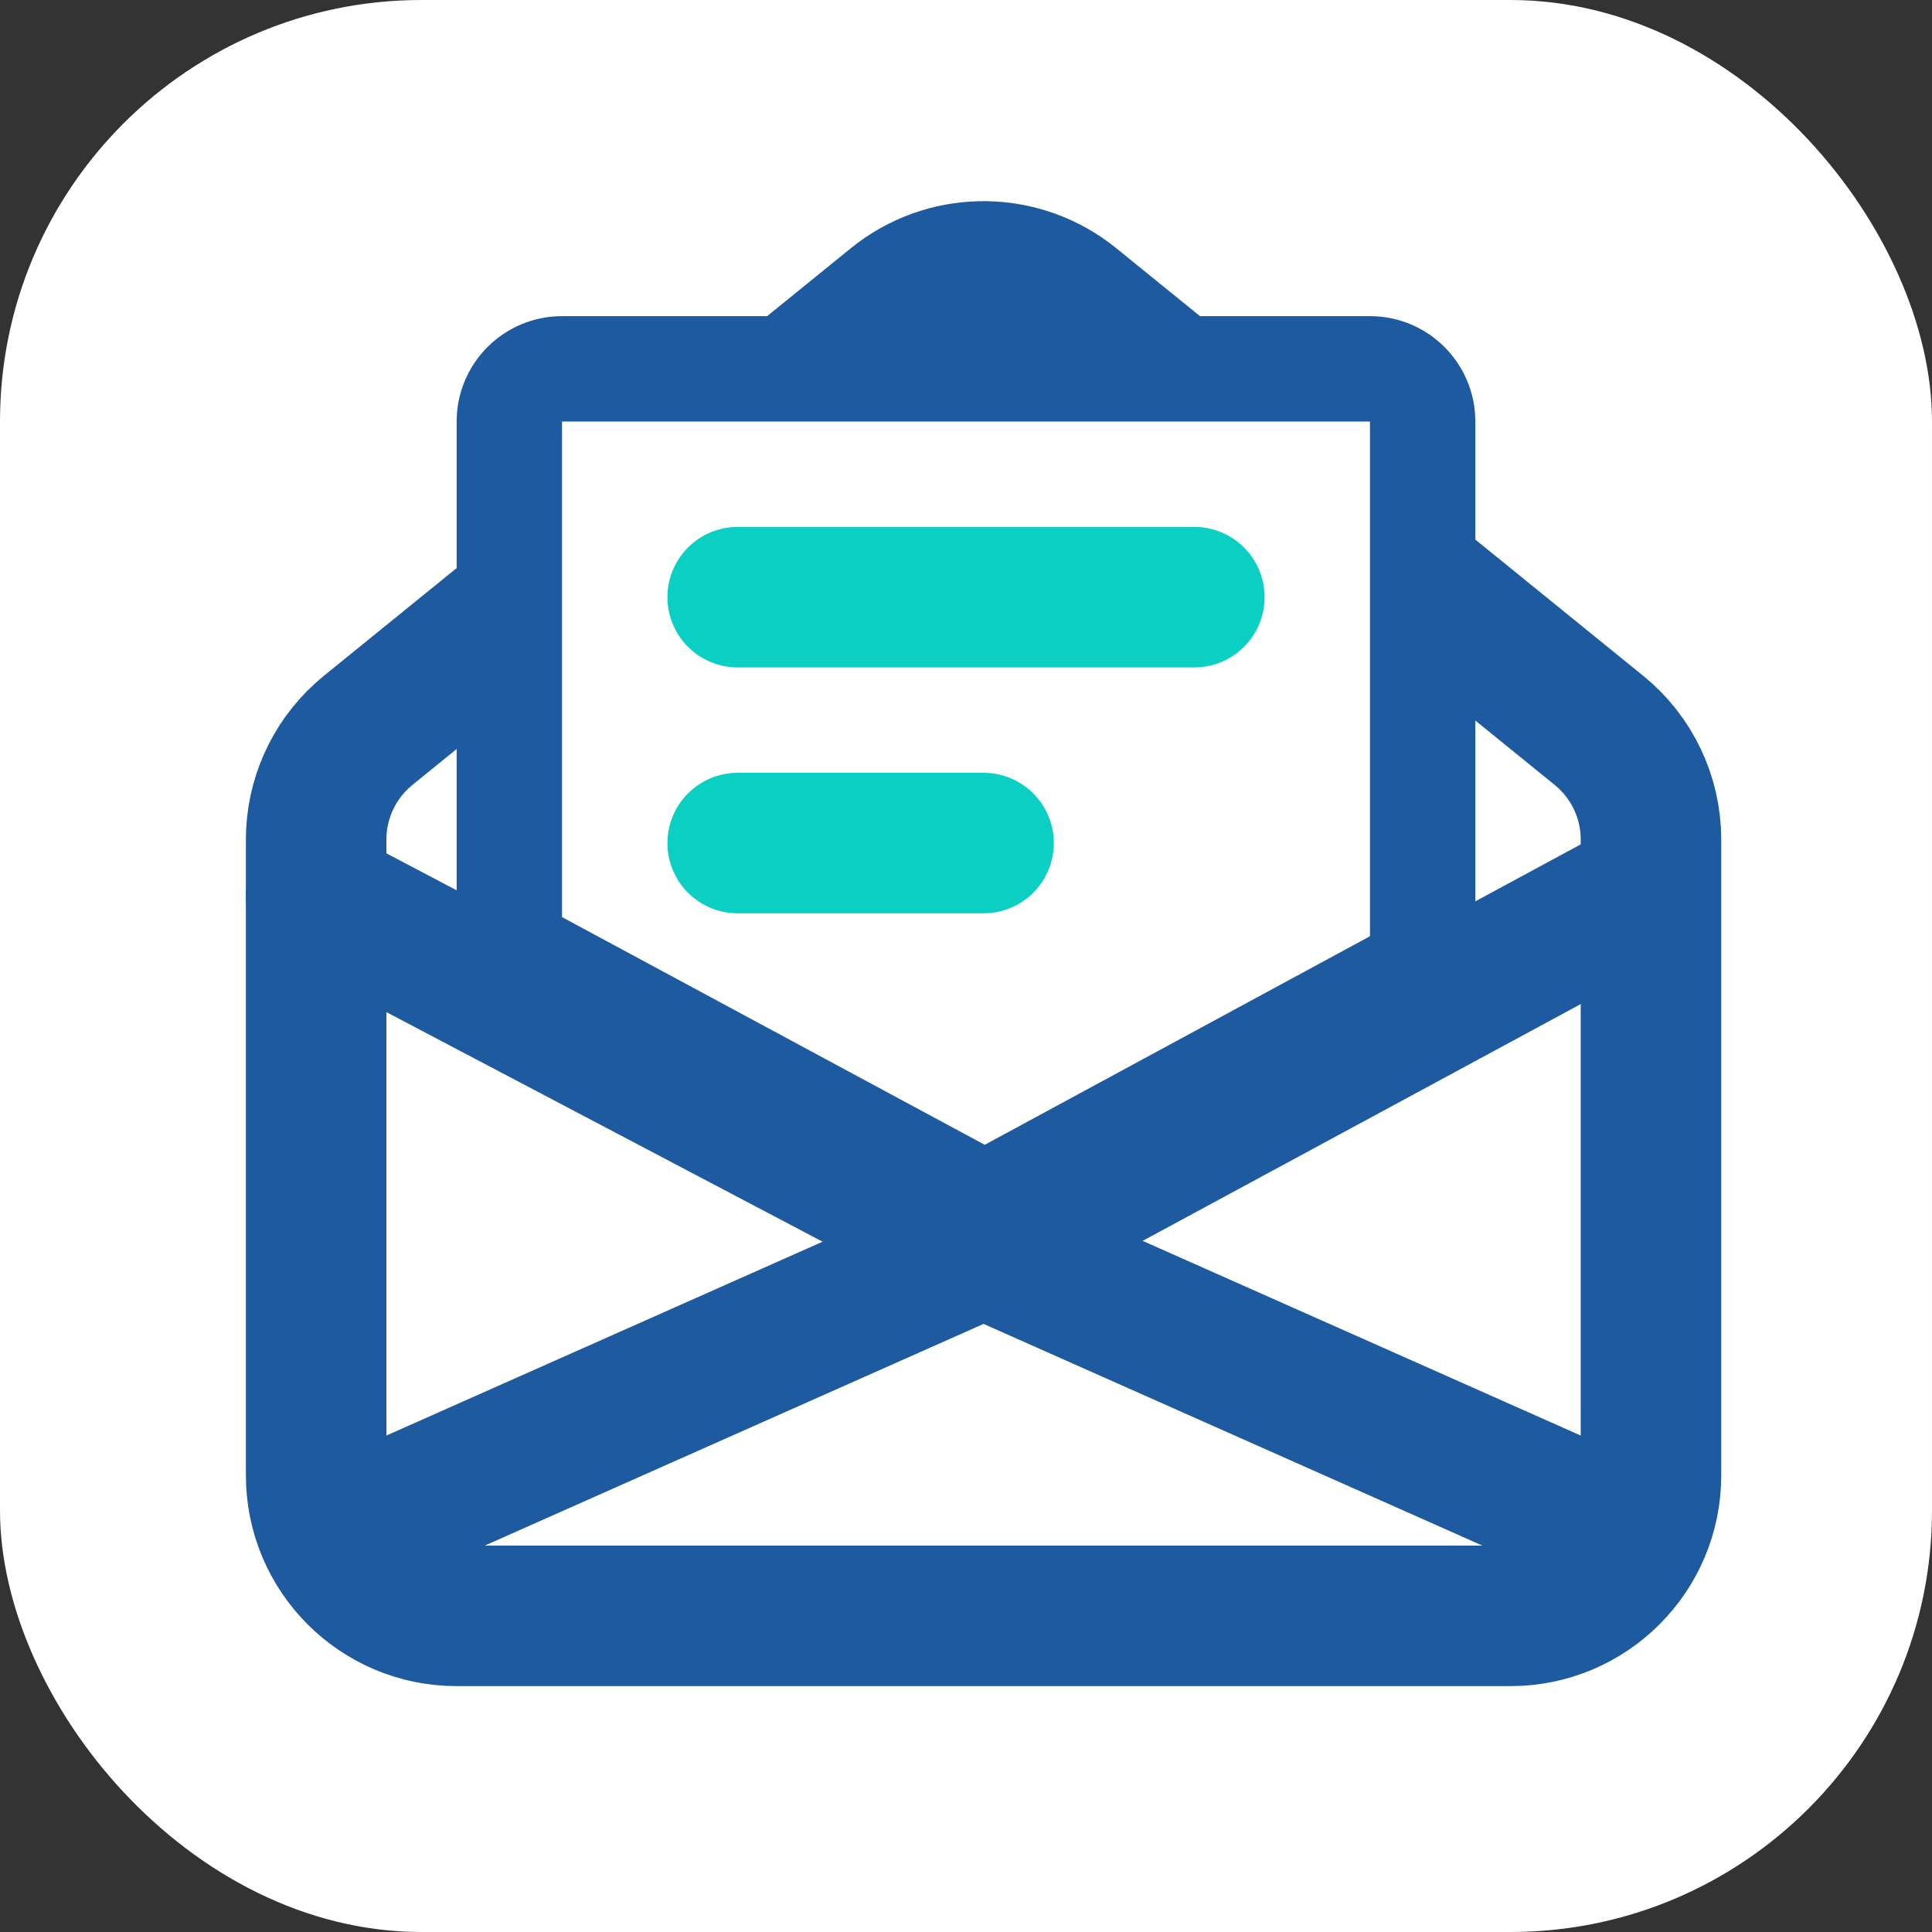
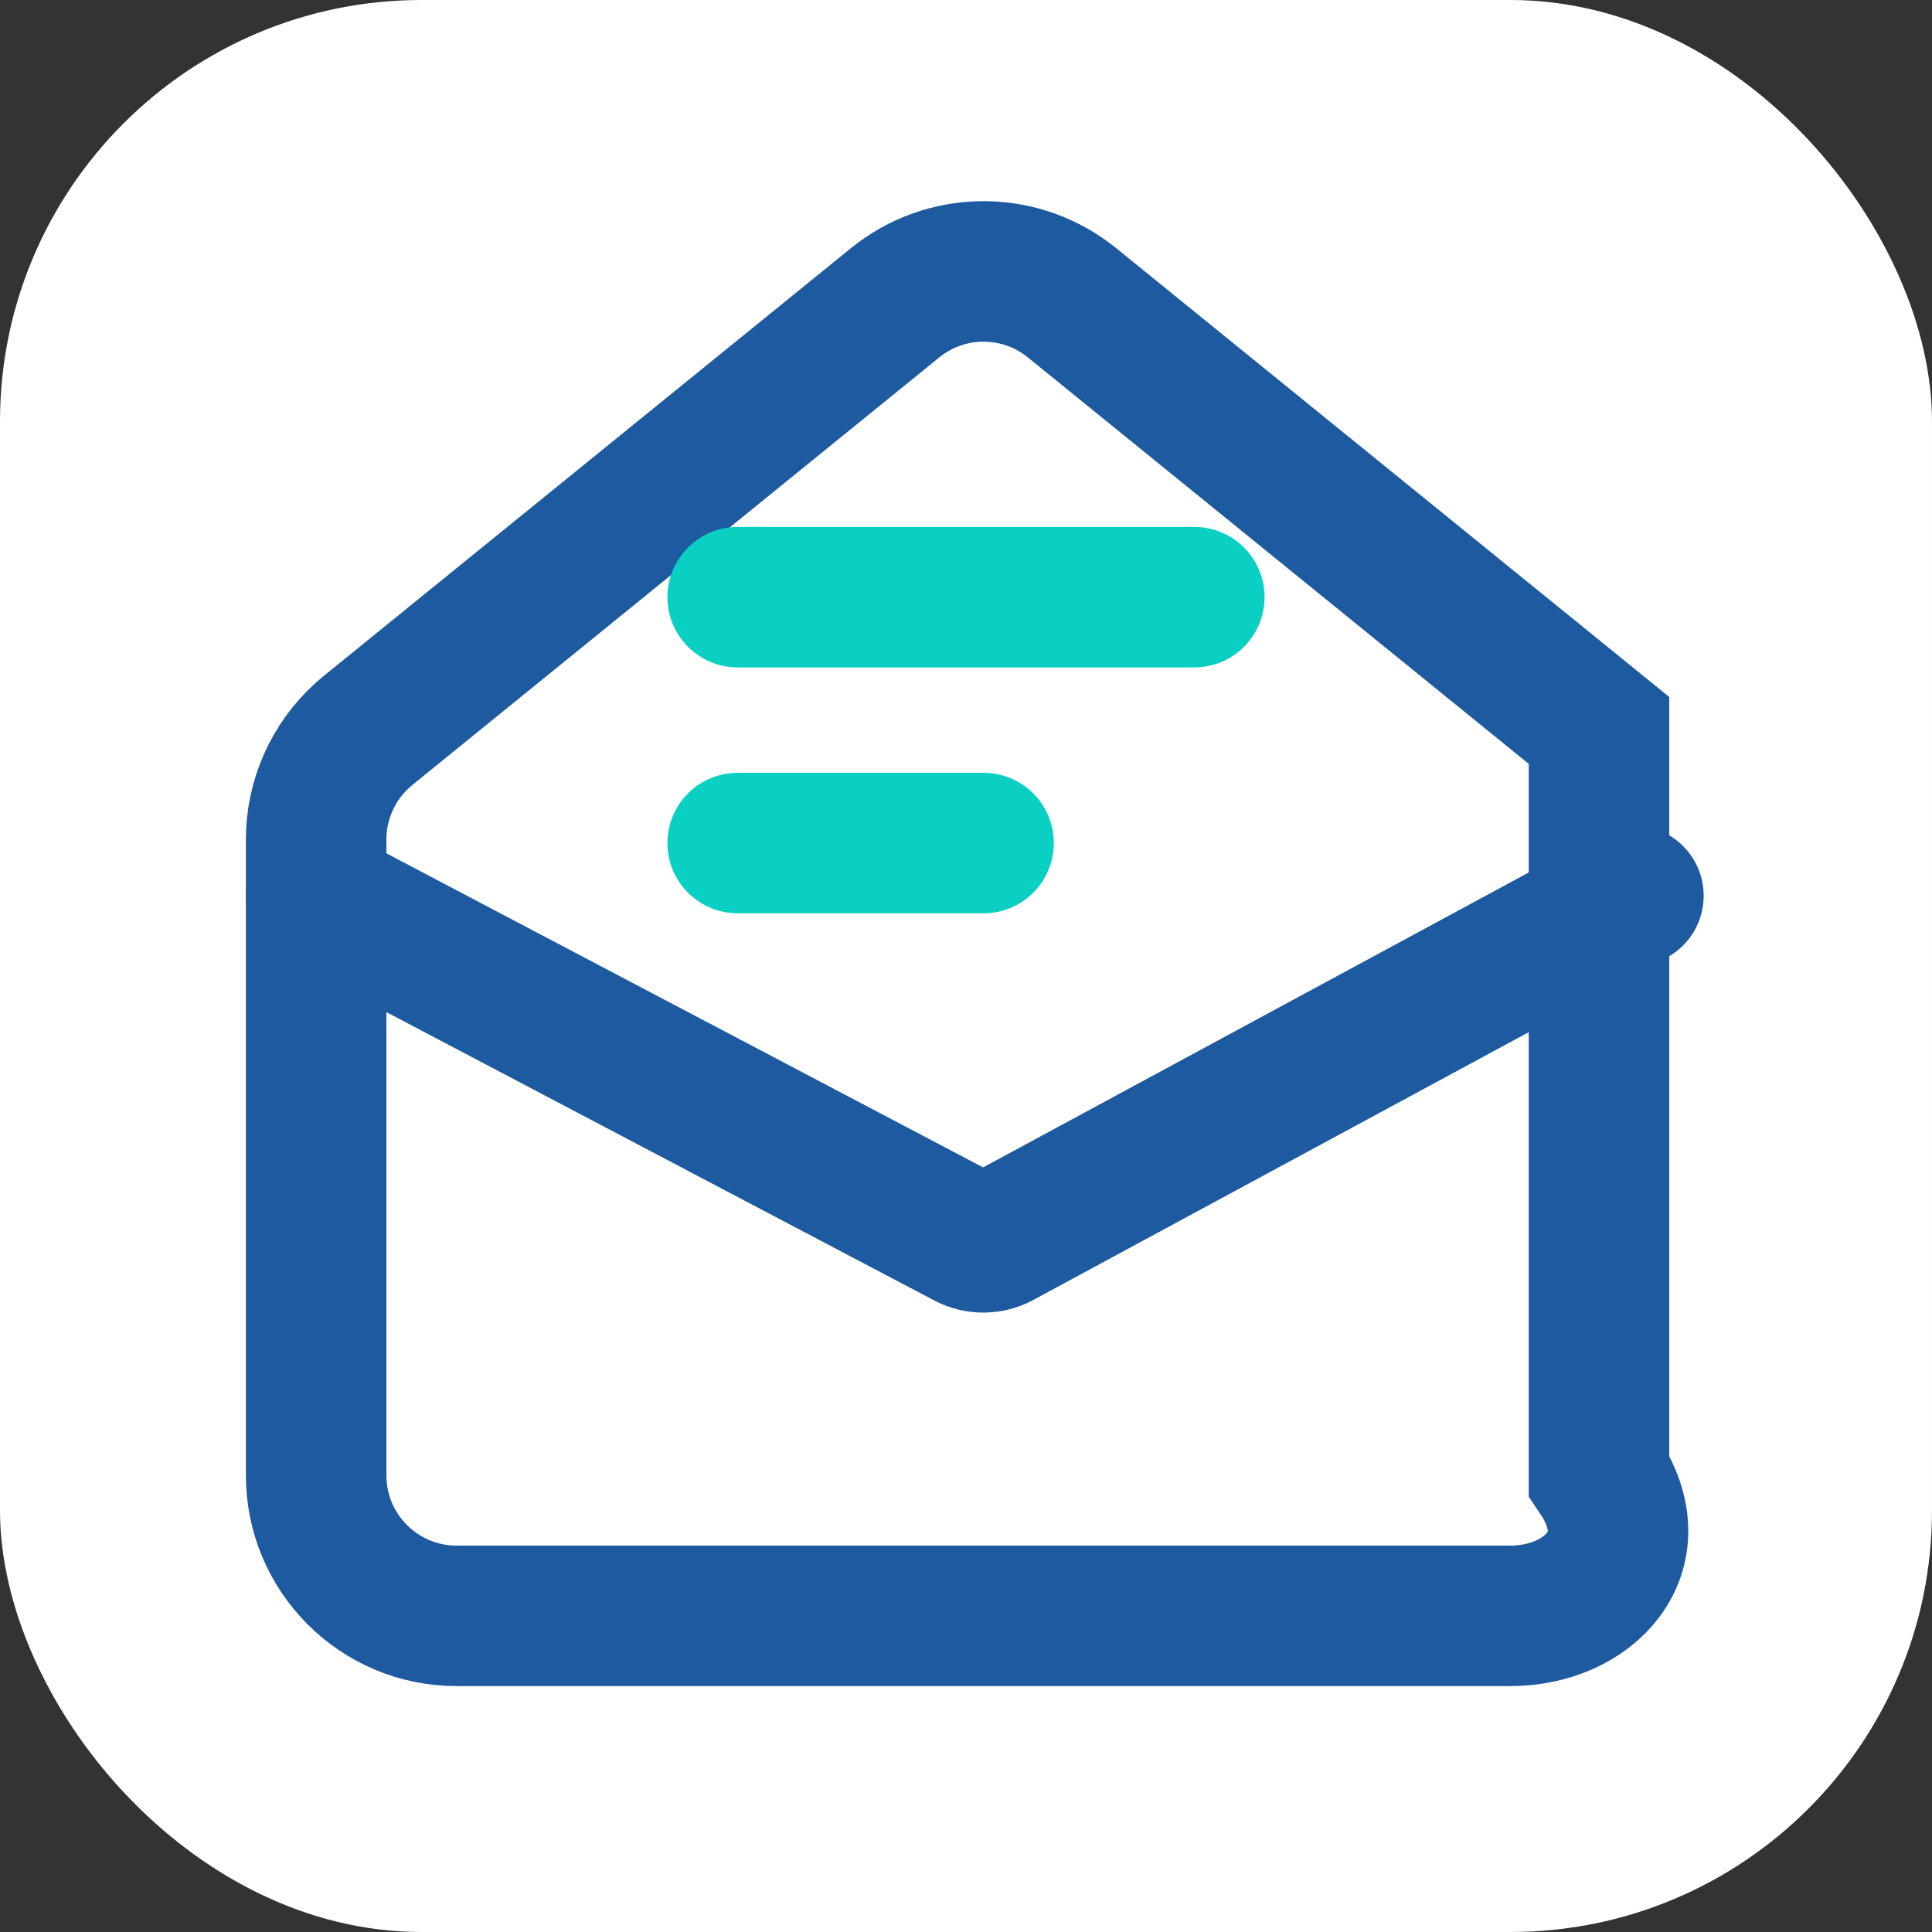
<svg xmlns="http://www.w3.org/2000/svg" width="55" height="55" viewBox="0 0 55 55" fill="none">
  <rect x="0" y="0" width="55" height="55" fill="#333333" stroke="none" />
  <rect width="55" height="55" rx="12" fill="white" />
-   <path d="M25.48 8.621C26.902 7.466 28.921 7.43 30.381 8.513L30.52 8.621L45.52 20.793C46.456 21.552 47 22.694 47 23.899V42C47 44.209 45.209 46 43 46H13C10.791 46 9 44.209 9 42V23.899C9 22.77 9.478 21.696 10.309 20.94L10.479 20.793L25.48 8.621Z" stroke="#1E5A9F" stroke-width="4" />
-   <path d="M16 10.5H39C39.828 10.5 40.5 11.172 40.5 12V26.652C40.5 27.134 40.269 27.582 39.887 27.862L39.714 27.972L28.748 33.909C28.304 34.15 27.767 34.151 27.322 33.911L15.289 27.429C14.803 27.167 14.5 26.66 14.5 26.108V12C14.5 11.172 15.172 10.5 16 10.5Z" fill="white" stroke="#1E5A9F" stroke-width="3" />
-   <path d="M10 43.5L27.594 35.681C27.852 35.566 28.148 35.566 28.406 35.681L46 43.5" stroke="#1E5A9F" stroke-width="4" stroke-linecap="round" />
+   <path d="M25.48 8.621C26.902 7.466 28.921 7.43 30.381 8.513L30.52 8.621L45.52 20.793V42C47 44.209 45.209 46 43 46H13C10.791 46 9 44.209 9 42V23.899C9 22.77 9.478 21.696 10.309 20.94L10.479 20.793L25.48 8.621Z" stroke="#1E5A9F" stroke-width="4" />
  <path d="M9 25.5L27.528 35.252C27.823 35.407 28.176 35.405 28.469 35.246L46.5 25.5" stroke="#1E5A9F" stroke-width="4" stroke-linecap="round" />
  <path d="M21 17H34" stroke="#0AD0C3" stroke-width="4" stroke-linecap="round" />
  <path d="M21 24H28" stroke="#0AD0C3" stroke-width="4" stroke-linecap="round" />
</svg>